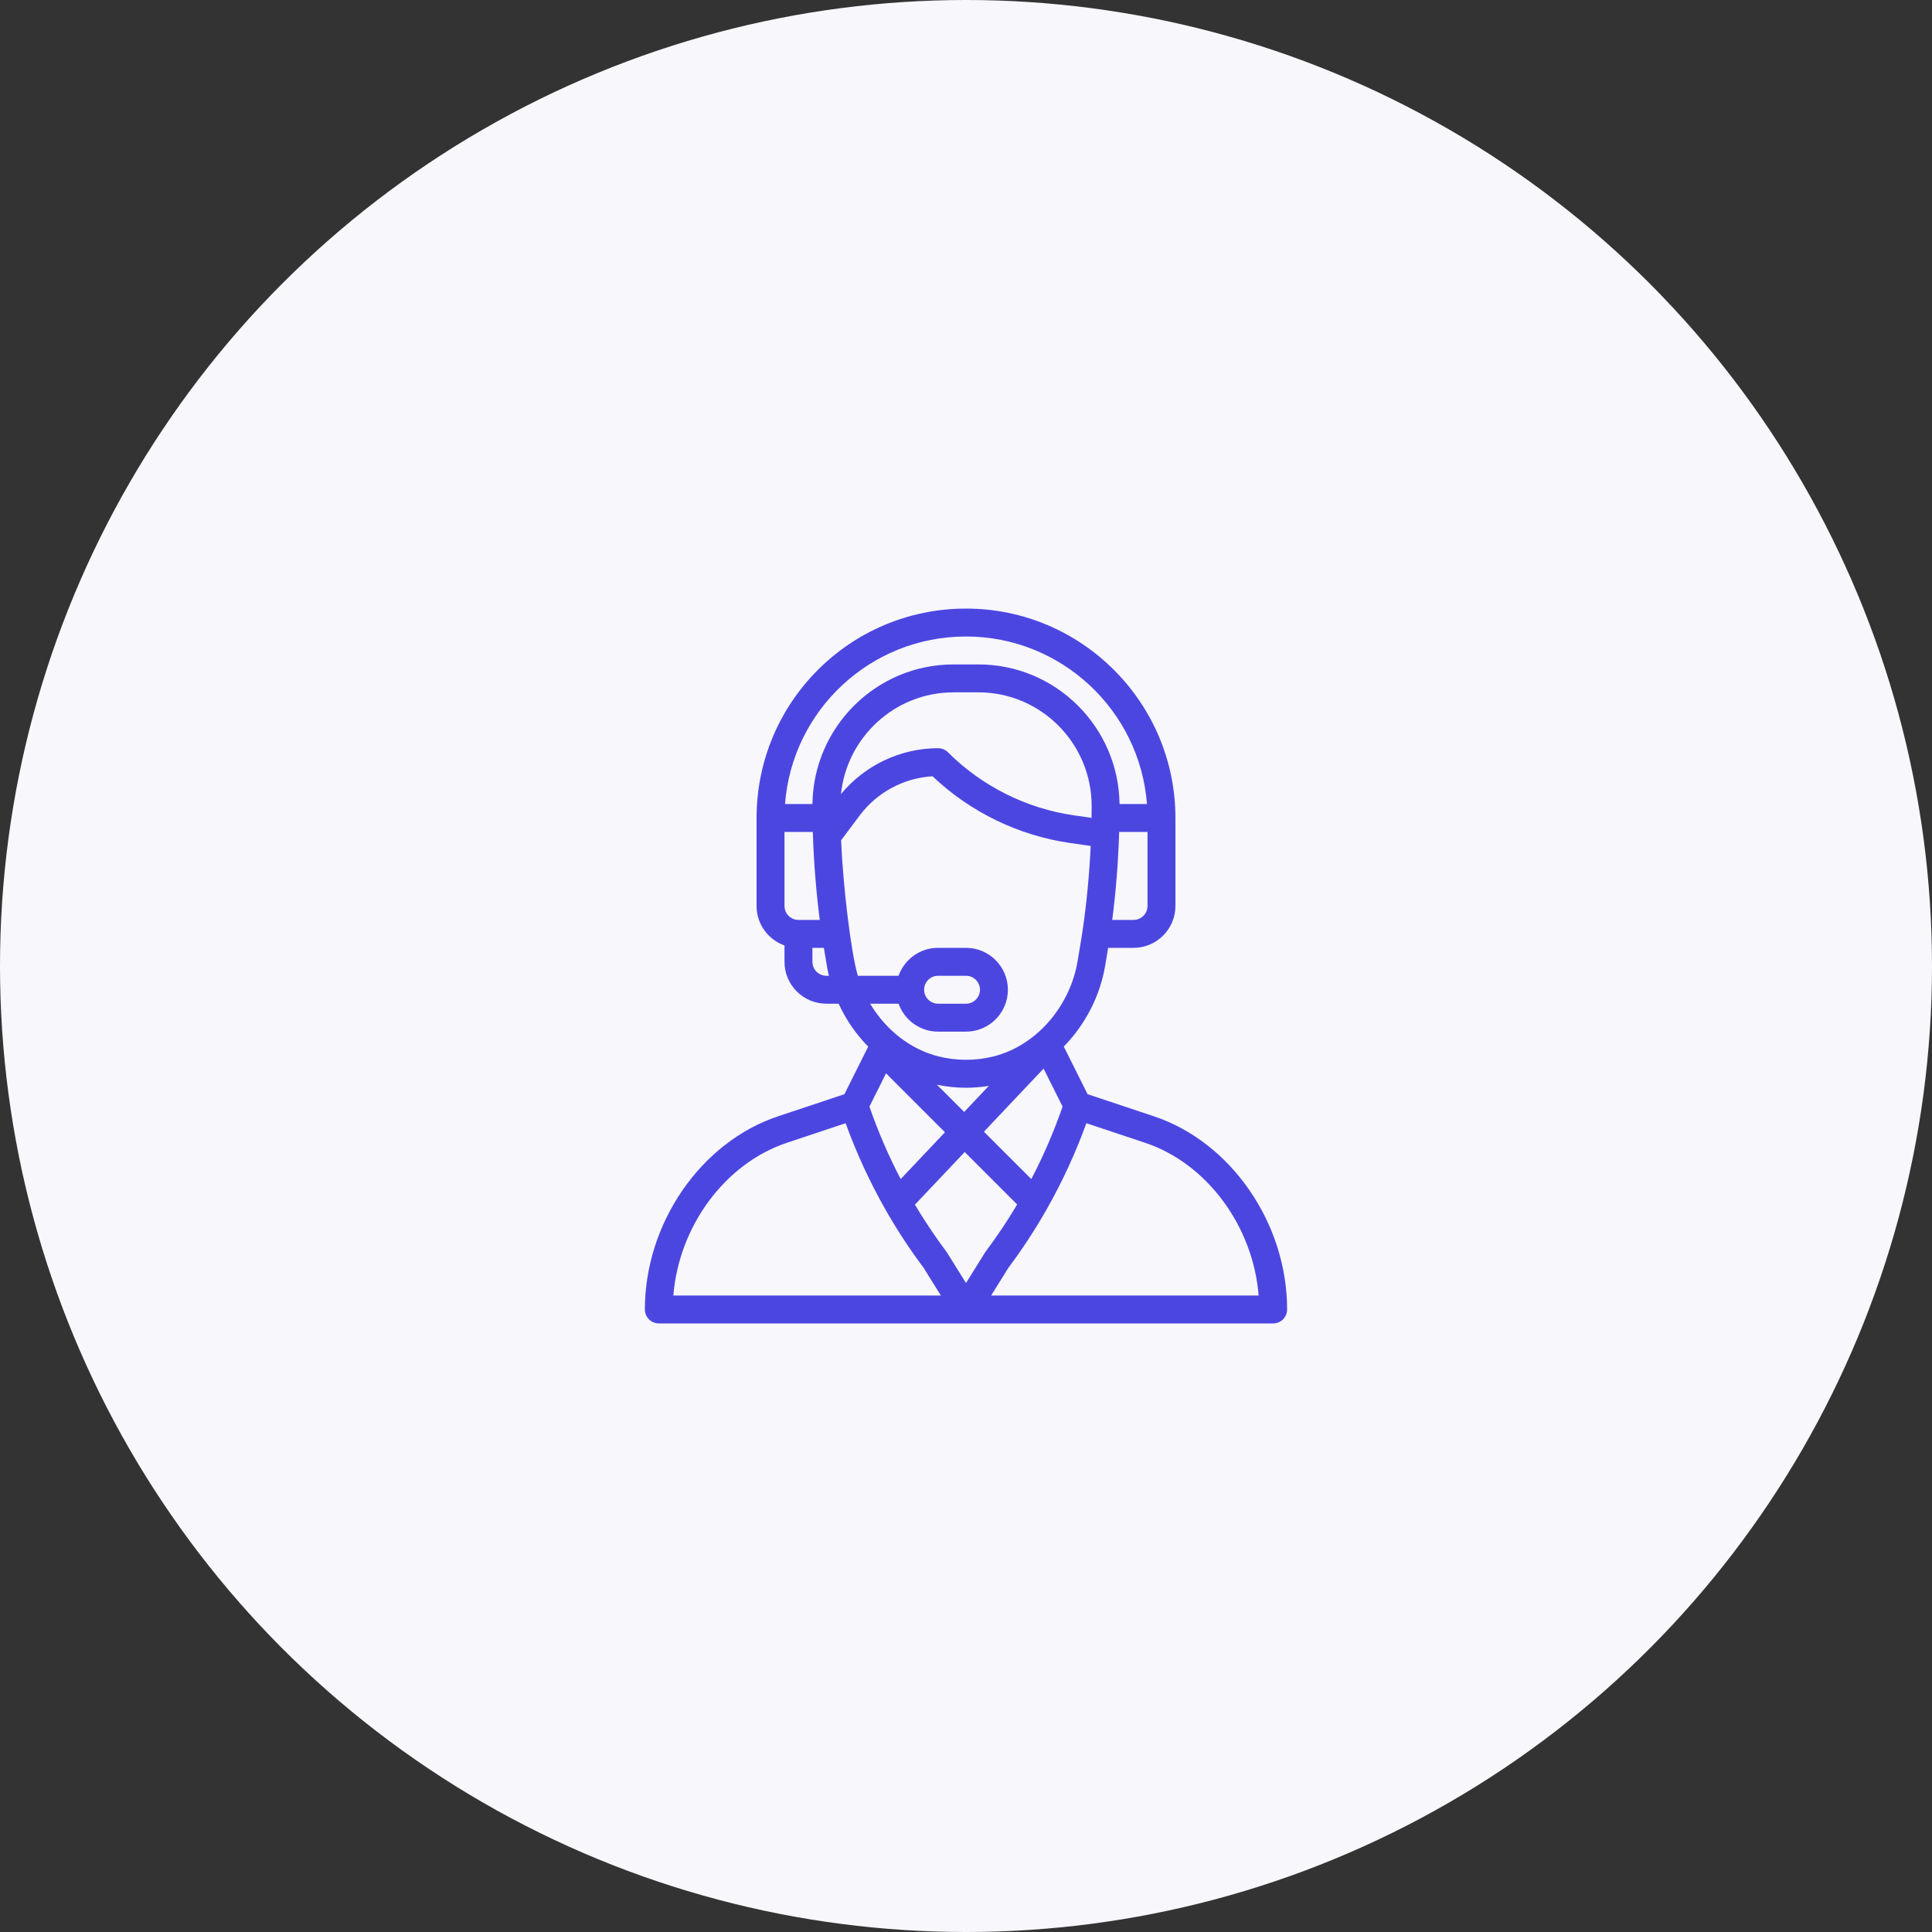
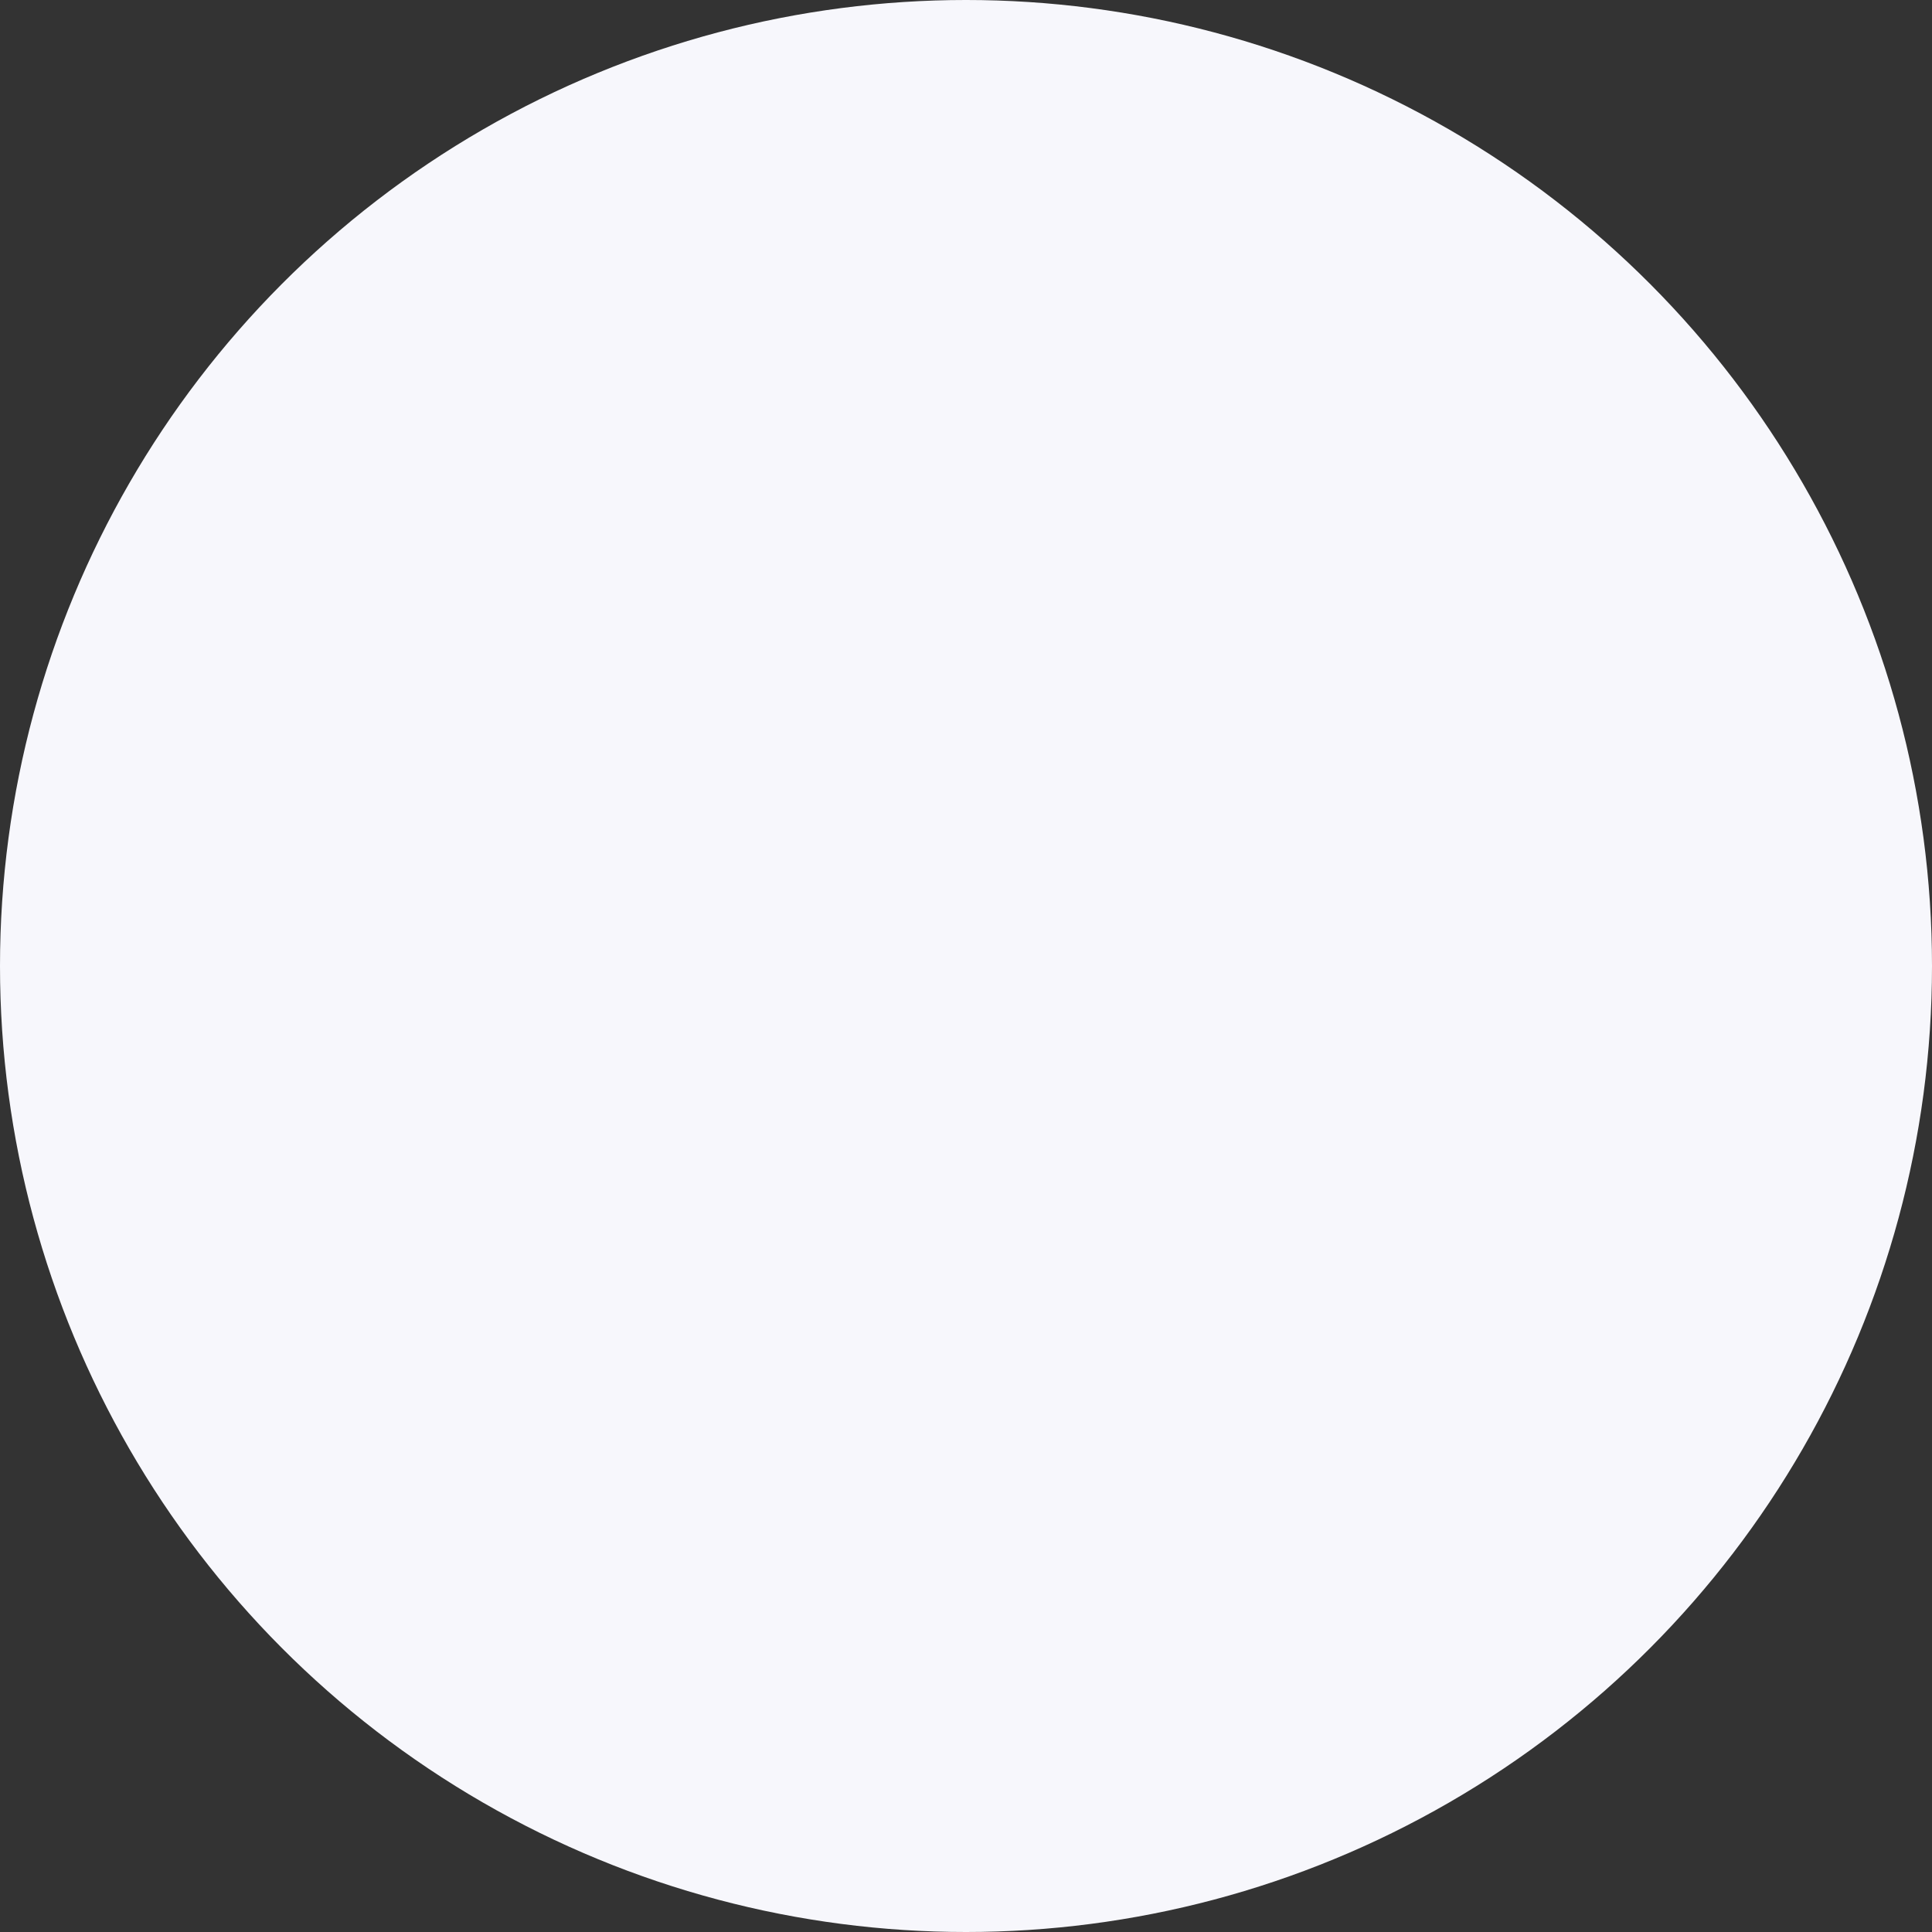
<svg xmlns="http://www.w3.org/2000/svg" width="100" height="100" viewBox="0 0 100 100" fill="none">
  <rect x="0" y="0" width="100" height="100" fill="#333333" stroke="none" />
  <circle cx="50" cy="50" r="50" fill="#F7F7FC" />
-   <path d="M59.728 57.78L56.294 56.636L55.061 54.169C56.172 53.039 56.943 51.543 57.203 49.982L57.357 49.06H58.672C59.867 49.06 60.84 48.088 60.84 46.893V42.34C60.84 36.363 55.977 31.5 50 31.5C44.008 31.5 39.16 36.349 39.16 42.34V46.893C39.16 47.835 39.764 48.638 40.605 48.936V49.783C40.605 50.979 41.578 51.951 42.773 51.951H43.408C43.721 52.632 44.127 53.262 44.62 53.828C44.723 53.946 44.829 54.06 44.939 54.171L43.706 56.636L40.271 57.78C36.278 59.112 33.379 63.316 33.379 67.777C33.379 68.177 33.702 68.5 34.102 68.5H65.898C66.297 68.5 66.621 68.177 66.621 67.777C66.621 63.316 63.722 59.112 59.728 57.78ZM59.395 46.893C59.395 47.291 59.07 47.615 58.672 47.615H57.569C57.753 46.192 57.875 44.678 57.924 43.187C57.926 43.145 57.927 43.104 57.928 43.062H59.395V46.893ZM41.328 47.615C40.93 47.615 40.605 47.291 40.605 46.893V43.062H42.072C42.075 43.138 42.077 43.214 42.08 43.29C42.08 43.292 42.08 43.295 42.08 43.298C42.08 43.298 42.08 43.298 42.08 43.298C42.131 44.749 42.252 46.224 42.431 47.615H41.328V47.615ZM42.773 50.506C42.375 50.506 42.051 50.182 42.051 49.783V49.06H42.643L42.797 49.983C42.826 50.158 42.862 50.332 42.904 50.506H42.773ZM42.052 41.617H40.633C40.999 36.774 45.041 32.945 50 32.945C54.937 32.945 58.997 36.773 59.367 41.617H57.948C57.896 37.626 54.646 34.391 50.647 34.391H49.353C45.354 34.391 42.104 37.626 42.052 41.617ZM49.353 35.836H50.647C53.885 35.836 56.506 38.484 56.504 41.719C56.504 41.947 56.502 42.145 56.498 42.325C56.498 42.327 56.498 42.329 56.498 42.332L55.594 42.203C53.139 41.852 50.82 40.693 49.066 38.938C48.93 38.803 48.746 38.727 48.555 38.727C46.614 38.727 44.756 39.611 43.528 41.105C43.831 38.162 46.318 35.836 49.353 35.836ZM44.402 50.506C44.041 49.302 43.627 45.761 43.535 43.492L44.508 42.195C45.401 41.005 46.791 40.265 48.269 40.18C50.214 42.031 52.731 43.254 55.39 43.633L56.454 43.785C56.383 45.295 56.237 46.809 56.029 48.202C56.029 48.203 56.029 48.203 56.029 48.203C55.963 48.651 55.911 48.94 55.777 49.745C55.395 52.04 53.682 54.116 51.421 54.681C50.49 54.914 49.51 54.913 48.58 54.681C47.168 54.328 45.873 53.351 45.038 51.951H46.511C46.809 52.792 47.613 53.397 48.555 53.397H50C51.198 53.397 52.168 52.426 52.168 51.228C52.168 50.033 51.195 49.06 50 49.06H48.555C47.592 49.06 46.8 49.683 46.51 50.506H44.402ZM48.494 56.144C48.99 56.248 49.495 56.302 50 56.302C50.395 56.302 50.791 56.269 51.182 56.204L49.905 57.555L48.494 56.144ZM48.911 58.605L46.619 61.029C45.988 59.821 45.446 58.564 45.001 57.277L45.862 55.556L48.911 58.605ZM54.016 55.311L54.999 57.277C54.553 58.566 54.011 59.824 53.38 61.03L50.927 58.577L54.016 55.311ZM47.832 51.228C47.832 50.83 48.156 50.506 48.555 50.506H50C50.398 50.506 50.723 50.83 50.723 51.228C50.723 51.628 50.399 51.951 50 51.951H48.555C48.156 51.951 47.832 51.627 47.832 51.228ZM34.853 67.055C35.139 63.475 37.522 60.221 40.728 59.151L43.77 58.138C44.328 59.679 45.018 61.177 45.827 62.599C45.829 62.602 45.83 62.604 45.831 62.607C45.831 62.607 45.831 62.607 45.831 62.607C46.423 63.647 47.088 64.663 47.809 65.627L48.699 67.055H34.853ZM50 66.41L49.02 64.837C49.009 64.819 48.997 64.802 48.985 64.786C48.4 64.005 47.854 63.189 47.356 62.353L49.934 59.628L52.649 62.343C52.149 63.185 51.601 64.005 51.015 64.785C50.98 64.833 51.03 64.758 50 66.41ZM51.301 67.055L52.19 65.628C52.915 64.659 53.585 63.635 54.182 62.583C54.186 62.577 54.189 62.57 54.193 62.564C54.193 62.563 54.194 62.562 54.194 62.561C54.993 61.152 55.676 59.667 56.23 58.138L59.272 59.151C62.478 60.221 64.861 63.475 65.147 67.055H51.301Z" fill="#4C46E1" />
</svg>